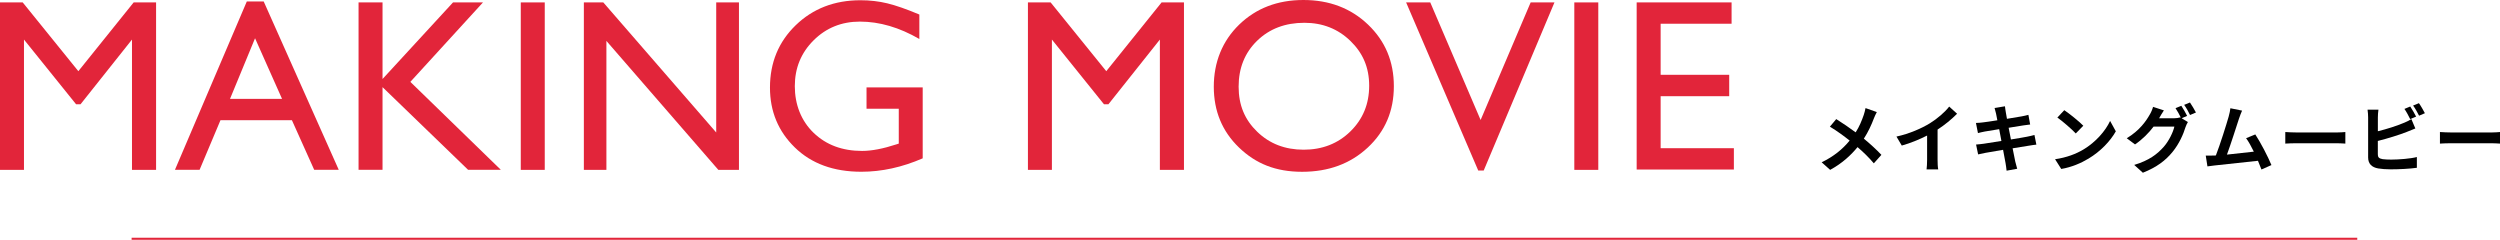
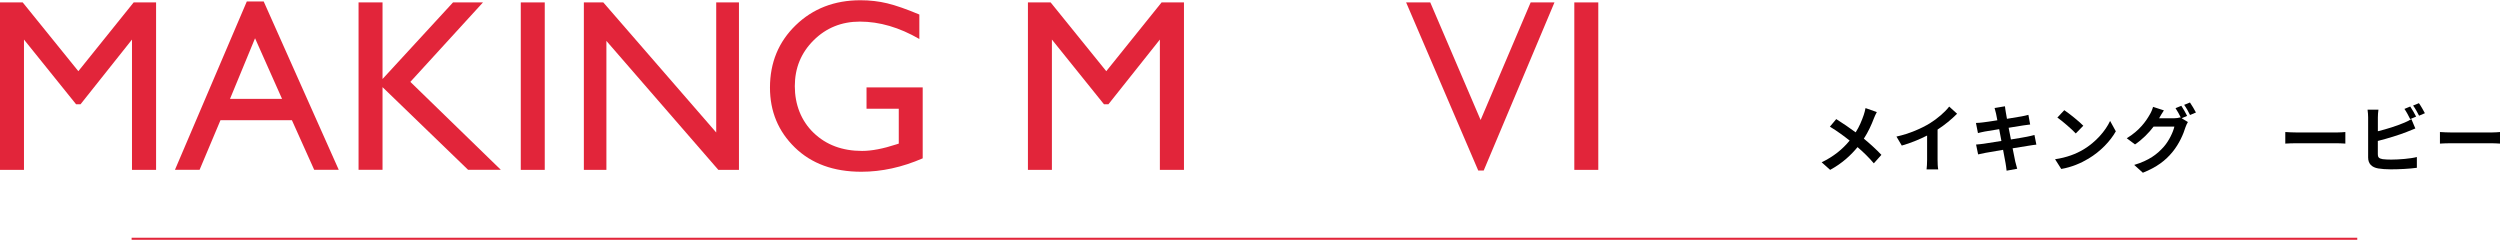
<svg xmlns="http://www.w3.org/2000/svg" id="_レイヤー_1" viewBox="0 0 611.06 58.61">
  <defs>
    <style>.cls-1{fill:#e2253a;}.cls-2{fill:none;stroke:#e2253a;stroke-miterlimit:10;}</style>
  </defs>
  <path class="cls-1" d="M32.67.59h5.48v40.93h-5.89V9.67l-12.58,15.82h-1.08L5.86,9.67v31.85H0V.59h5.55l13.6,16.81L32.67.59Z" />
  <path class="cls-1" d="M60.33.35h4.12l18.35,41.16h-6l-5.45-12.13h-17.46l-5.11,12.13h-6.02L60.33.35ZM68.94,24.17l-6.6-14.82-6.12,14.82h12.73Z" />
  <path class="cls-1" d="M110.73.59h7.32l-17.75,19.42,22.12,21.5h-8l-20.92-20.21v20.21h-5.86V.59h5.86v18.72L110.73.59Z" />
  <path class="cls-1" d="M127.29.59h5.86v40.93h-5.86V.59Z" />
  <path class="cls-1" d="M175.05.59h5.57v40.93h-5.04l-27.36-31.52v31.52h-5.51V.59h4.75l27.6,31.79V.59Z" />
  <path class="cls-1" d="M211.79,21.36h13.74v17.34c-5.04,2.19-10.04,3.28-15,3.28-6.78,0-12.19-1.98-16.25-5.93s-6.08-8.83-6.08-14.63c0-6.11,2.1-11.2,6.3-15.26S203.97.06,210.3.06c2.3,0,4.49.25,6.56.75s4.69,1.41,7.85,2.74v5.98c-4.88-2.83-9.73-4.25-14.53-4.25-4.47,0-8.24,1.52-11.31,4.57s-4.6,6.79-4.6,11.22,1.53,8.45,4.6,11.4,7.01,4.42,11.84,4.42c2.34,0,5.15-.54,8.41-1.61l.56-.18v-8.53h-7.88v-5.21Z" />
  <path class="cls-1" d="M283.91.59h5.48v40.93h-5.89V9.67l-12.58,15.82h-1.08l-12.73-15.82v31.85h-5.86V.59h5.55l13.6,16.81,13.52-16.81Z" />
-   <path class="cls-1" d="M318.59,0c6.32,0,11.59,2,15.79,6.01s6.31,9.02,6.31,15.06-2.12,11.03-6.37,14.99-9.6,5.93-16.06,5.93-11.31-1.98-15.42-5.93c-4.11-3.96-6.16-8.91-6.16-14.87s2.07-11.17,6.21-15.18c4.14-4,9.37-6.01,15.69-6.01ZM318.82,5.57c-4.68,0-8.53,1.46-11.55,4.39-3.01,2.93-4.52,6.67-4.52,11.22s1.51,8.09,4.54,11.02c3.02,2.93,6.81,4.39,11.36,4.39s8.38-1.49,11.43-4.48c3.05-2.99,4.58-6.71,4.58-11.16s-1.53-7.98-4.58-10.94c-3.05-2.96-6.81-4.44-11.25-4.44Z" />
  <path class="cls-1" d="M374.12.59h5.83l-17.3,41.1h-1.33L343.69.59h5.9l12.31,28.74,12.23-28.74Z" />
  <path class="cls-1" d="M384.8.59h5.86v40.93h-5.86V.59Z" />
-   <path class="cls-1" d="M400.04.59h23.2v5.21h-17.34v12.48h16.76v5.24h-16.76v12.71h17.9v5.21h-23.76V.59Z" />
  <path d="M458.74,27.39c-.23.4-.58,1.19-.74,1.6-.54,1.44-1.35,3.24-2.43,4.9,1.58,1.3,3.08,2.68,4.29,3.96l-1.85,2.07c-1.26-1.48-2.54-2.72-3.98-3.96-1.58,1.91-3.66,3.91-6.7,5.56l-2.07-1.85c2.93-1.42,5.08-3.17,6.84-5.31-1.28-1.01-2.99-2.3-4.83-3.4l1.55-1.85c1.44.9,3.3,2.16,4.75,3.24.92-1.44,1.49-2.86,1.98-4.27.16-.45.34-1.19.43-1.66l2.75.97Z" />
  <path d="M473.59,39.04c0,.79.04,1.91.16,2.36h-2.85c.07-.43.13-1.57.13-2.36v-5.91c-1.85.94-4.1,1.87-6.19,2.45l-1.3-2.2c3.15-.68,6.18-2.02,8.19-3.26,1.82-1.13,3.69-2.74,4.7-4.07l1.93,1.75c-1.37,1.37-2.99,2.72-4.77,3.87v7.36Z" />
  <path d="M497.73,35.35c-.47.04-1.21.16-1.89.27-.86.14-2.32.38-3.91.63.29,1.48.54,2.68.65,3.24.13.54.31,1.19.47,1.76l-2.59.47c-.09-.68-.14-1.3-.25-1.82-.09-.52-.32-1.76-.61-3.28-1.84.31-3.53.59-4.3.74-.77.14-1.39.27-1.8.38l-.5-2.41c.49-.02,1.3-.13,1.87-.2.83-.13,2.5-.4,4.32-.68l-.54-2.88c-1.58.25-2.97.49-3.53.58-.63.13-1.12.23-1.66.38l-.49-2.48c.58-.02,1.12-.05,1.67-.13.63-.07,2.02-.27,3.56-.52-.14-.76-.27-1.35-.32-1.64-.11-.5-.23-.94-.36-1.37l2.54-.41c.05.36.11.97.2,1.4.04.25.14.85.29,1.66,1.53-.25,2.9-.47,3.55-.59.58-.11,1.26-.25,1.69-.38l.43,2.36c-.4.04-1.12.14-1.66.22l-3.6.58.56,2.86c1.62-.27,3.1-.5,3.91-.67.7-.14,1.37-.29,1.84-.43l.47,2.38Z" />
  <path d="M509.21,36.56c3.06-1.82,5.42-4.57,6.55-7l1.4,2.54c-1.37,2.43-3.76,4.92-6.66,6.66-1.82,1.1-4.14,2.11-6.68,2.54l-1.51-2.38c2.81-.4,5.15-1.31,6.9-2.36ZM509.21,30.73l-1.84,1.89c-.94-1.01-3.19-2.97-4.5-3.89l1.69-1.8c1.26.85,3.6,2.72,4.65,3.8Z" />
  <path d="M533.24,28.89l1.53.94c-.2.34-.45.85-.59,1.28-.49,1.62-1.51,4.02-3.15,6.01-1.71,2.11-3.87,3.75-7.26,5.1l-2.12-1.91c3.67-1.1,5.67-2.66,7.26-4.47,1.22-1.39,2.27-3.56,2.56-4.9h-5.08c-1.19,1.57-2.75,3.15-4.54,4.36l-2.02-1.51c3.17-1.91,4.74-4.23,5.62-5.78.29-.45.65-1.28.81-1.89l2.65.86c-.43.63-.9,1.44-1.12,1.84l-.05.09h3.62c.56,0,1.17-.09,1.57-.22l.13.07c-.36-.72-.86-1.67-1.31-2.32l1.42-.58c.45.65,1.08,1.8,1.42,2.47l-1.33.56ZM535.28,25.05c.47.67,1.13,1.82,1.46,2.45l-1.44.61c-.36-.76-.94-1.8-1.44-2.48l1.42-.58Z" />
-   <path d="M552.75,41.42c-.23-.61-.52-1.35-.85-2.12-2.93.34-8.39.92-10.66,1.15-.45.05-1.12.14-1.69.22l-.41-2.63c.61,0,1.39,0,1.98-.02l.49-.02c1.04-2.66,2.59-7.6,3.12-9.47.25-.92.36-1.48.43-2.07l2.86.58c-.25.54-.5,1.21-.77,2-.58,1.76-2.03,6.34-2.93,8.75,2.2-.22,4.75-.5,6.57-.72-.63-1.3-1.3-2.5-1.89-3.29l2.25-.92c1.28,1.94,3.12,5.47,3.94,7.49l-2.43,1.08Z" />
  <path d="M558.58,32.27c.65.05,1.96.11,2.9.11h9.67c.83,0,1.64-.07,2.11-.11v2.83c-.43-.02-1.35-.09-2.11-.09h-9.67c-1.03,0-2.23.04-2.9.09v-2.83Z" />
  <path d="M581.21,37.77c0,.77.36.97,1.17,1.13.54.07,1.28.11,2.09.11,1.87,0,4.79-.23,6.27-.63v2.63c-1.69.25-4.43.38-6.41.38-1.17,0-2.25-.09-3.03-.22-1.57-.27-2.47-1.13-2.47-2.68v-9.81c0-.4-.05-1.31-.14-1.87h2.66c-.09.56-.14,1.37-.14,1.87v3.4c2.12-.52,4.63-1.31,6.23-2,.65-.25,1.26-.54,1.96-.97l.97,2.29c-.7.29-1.51.63-2.11.85-1.82.72-4.72,1.62-7.06,2.2v3.33ZM589.1,29.1c-.36-.74-.92-1.8-1.4-2.48l1.42-.59c.45.67,1.1,1.8,1.44,2.47l-1.46.61ZM591.24,25.22c.49.67,1.13,1.82,1.46,2.45l-1.42.61c-.38-.76-.95-1.8-1.46-2.48l1.42-.58Z" />
  <path d="M596.38,32.27c.65.05,1.96.11,2.9.11h9.67c.83,0,1.64-.07,2.11-.11v2.83c-.43-.02-1.35-.09-2.11-.09h-9.67c-1.03,0-2.23.04-2.9.09v-2.83Z" />
  <line class="cls-2" x1="32.17" y1="58.61" x2="576.17" y2="58.61" />
</svg>